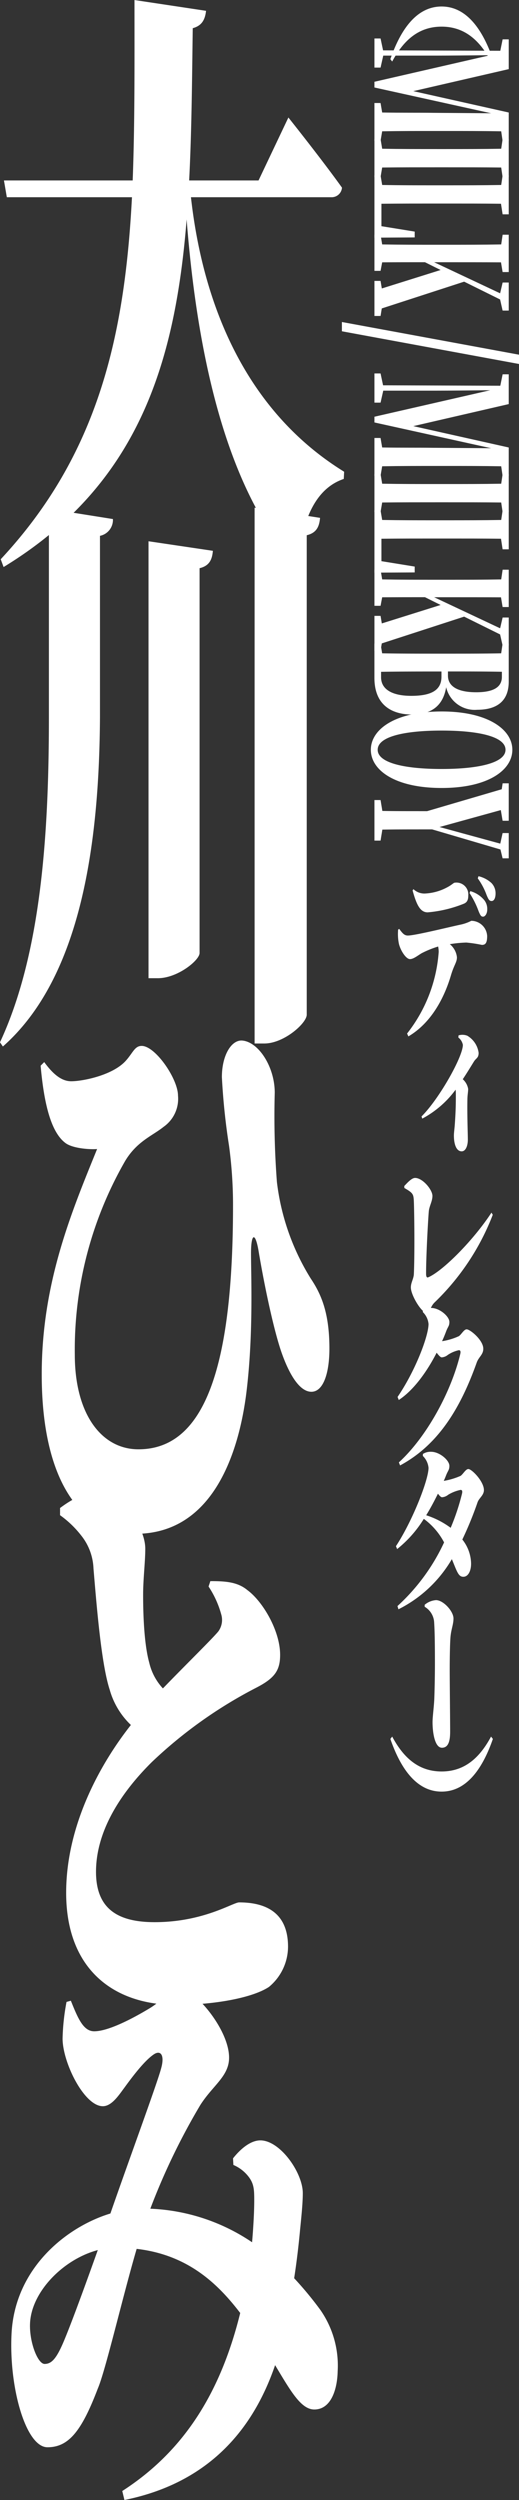
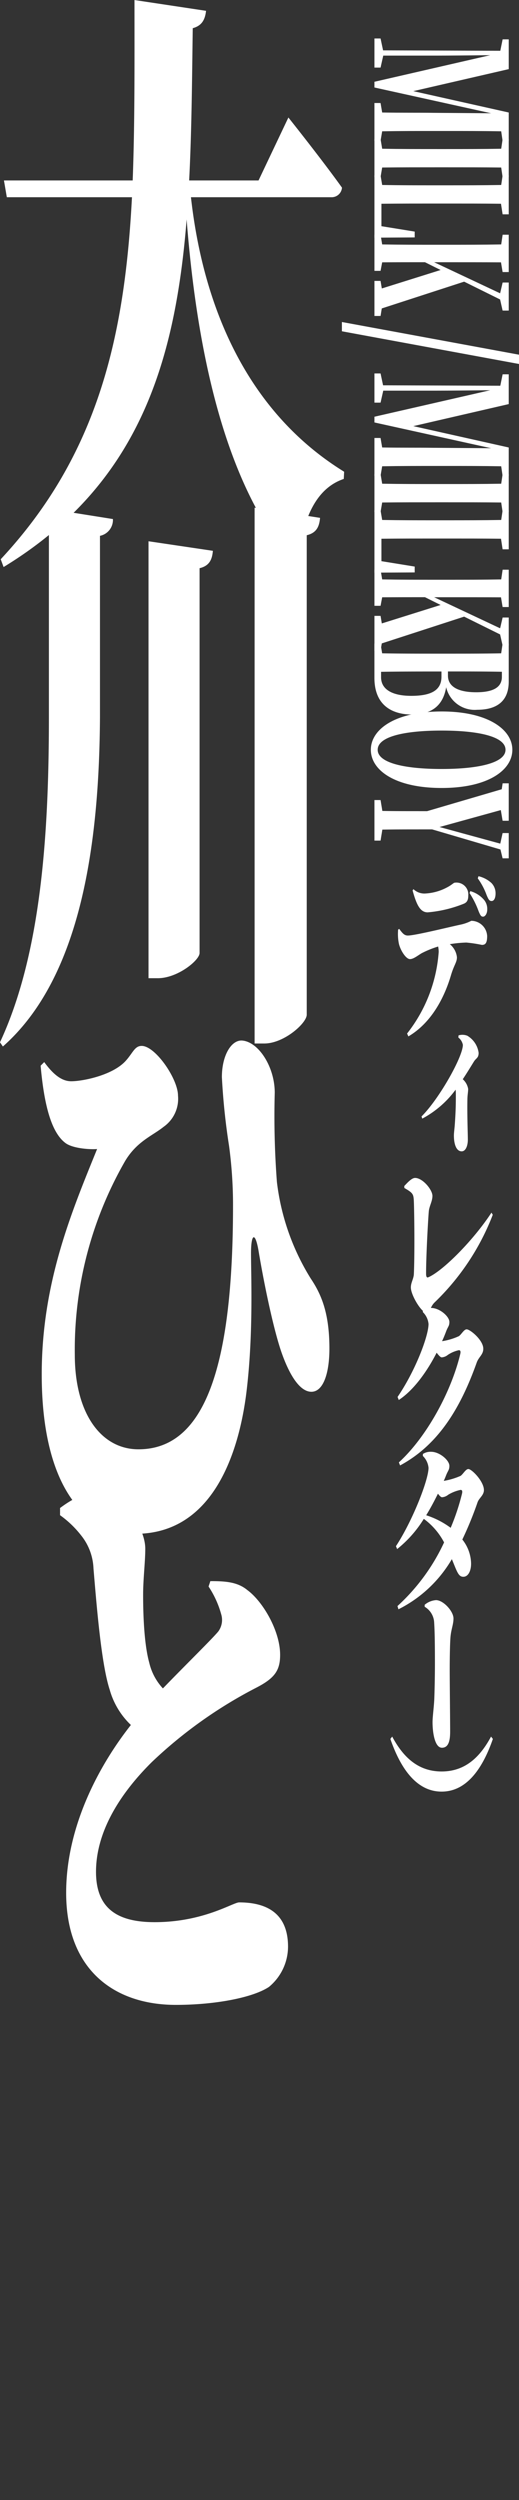
<svg xmlns="http://www.w3.org/2000/svg" width="86.594" height="417.105">
  <rect width="100%" height="100%" fill="#333333" stroke="none" />
  <g fill="#fff">
    <path d="M31.859 32.906c2.04 18.3 9.36 35.8 25.559 45.8l-.06 1.2c-4.44 1.5-7.02 6.3-7.74 14.7-12.6-13.5-16.919-38-18.479-58-1.92 24.1-8.1 44.3-30.539 58l-.48-1.3c16.319-17.5 20.7-37.4 21.9-60.4H1.14l-.48-2.8h21.479c.36-9.5.3-19.5.3-30.1l11.94 1.8c-.18 1.6-.781 2.5-2.22 2.9-.12 8.8-.18 17.3-.6 25.4h11.579l4.98-10.5s5.58 7 8.94 11.7a1.727 1.727 0 01-1.8 1.6z" />
    <path d="M18.839 86.6a2.71 2.71 0 01-2.159 2.801v30.2c-.121 21.3-3.181 43.5-16.2 55l-.48-.7c6.9-14.8 8.159-34.9 8.159-54.3v-34.7zm16.679 5.3c-.119 1.4-.539 2.5-2.219 2.9v64.206c0 1.2-3.66 4.2-6.96 4.2H24.78v-72.9zm17.88-5.5c-.12 1.4-.54 2.5-2.22 2.9v80c0 1.4-3.78 4.8-7.08 4.8H42.48V84.7zM6.78 177.801l.6-.6c1.38 1.9 2.82 3.2 4.5 3.2 1.92 0 7.019-1 9.179-3.5 1.14-1.3 1.44-2.4 2.58-2.4 2.28 0 6.06 5.5 6.06 8.3a5.712 5.712 0 01-2.4 5.2c-1.86 1.5-4.44 2.4-6.42 5.7a63.224 63.224 0 00-8.399 32.305c0 9.9 4.44 15.8 10.62 15.8 10.98 0 15.78-13.5 15.78-40.7a73.827 73.827 0 00-.659-9.9 111.478 111.478 0 01-1.2-11.5c0-3.6 1.56-6.2 3.36-6.1 2.76.2 5.46 4.4 5.46 8.7a145.114 145.114 0 00.36 14.9 39.227 39.227 0 005.64 16.1c1.74 2.6 3.12 5.7 3.12 11.7 0 4.1-1.02 7.2-3 7.2s-3.66-2.9-4.86-6.2c-1.32-3.6-2.94-11.2-3.96-17.3-.54-3.2-1.26-3-1.26.4 0 3.8.42 13.6-.78 23.3-1.26 10-5.58 23.5-18.479 23.5-8.64 0-15.659-8.2-15.659-26.6 0-15.3 4.98-27.1 9.24-37.6-1.261.1-4.081-.1-5.28-1-2.284-1.705-3.543-6.1-4.143-12.905z" />
    <path d="M35.098 263.8c2.4 0 4.5.1 6.18 1.5 2.58 1.9 5.46 6.8 5.46 10.8 0 2.6-.9 3.9-4.02 5.5a75.255 75.255 0 00-17.4 12.4c-5.64 5.6-9.3 11.9-9.3 18.3 0 6.1 3.54 8.4 9.78 8.4 8.16 0 13.079-3.3 14.1-3.3 4.32 0 8.16 1.6 8.16 7.4a8.758 8.758 0 01-3.18 6.7c-2.7 1.8-9 3-15.539 3-10.32 0-18.3-5.9-18.3-18.7 0-11.1 5.52-21.3 10.8-28a12.953 12.953 0 01-3.54-5.9c-1.44-4.4-2.22-14.6-2.7-20.2a9.373 9.373 0 00-2.04-5.5 16.933 16.933 0 00-3.539-3.4v-1.2c1.619-1.2 3.539-2.4 5.579-2.4 4.74 0 8.64 5.5 8.64 9.2 0 2.2-.36 5-.36 7.7 0 4 .24 8.5 1.02 11.3a9.457 9.457 0 002.28 4.3c3.96-4.1 8.16-8.2 9.24-9.5a3.248 3.248 0 00.48-2.9 16.043 16.043 0 00-2.1-4.6z" />
-     <path d="M38.88 360.106c1.26-1.6 2.94-3 4.56-3 3.3 0 7.08 5.4 7.08 8.8 0 1.9-.3 4.5-.48 6.4s-.48 4.7-.96 7.8a57.721 57.721 0 014.38 5.3 16.238 16.238 0 012.88 10.2c-.06 3-1.08 6.4-3.9 6.4-2.22 0-3.96-3.1-6.54-7.4-4.44 13-13.26 20.1-25.139 22.5l-.36-1.5c10.56-6.8 16.5-16.8 19.679-29.7-3.6-4.7-8.579-9.7-17.279-10.7-2.34 8-5.22 20.4-6.48 23.3-2.7 7.1-4.859 9.8-8.4 9.8-3.6 0-6.42-9.9-6-18.8.48-11.1 9.239-18 16.5-20.2 3.12-9 7.8-21.7 8.46-24.2.6-2.1 0-3.1-1.14-2.4-1.56 1-3.6 3.7-4.98 5.6-.9 1.2-2.1 3.1-3.6 3.1-3.12 0-6.719-7.3-6.719-11.3a36.9 36.9 0 01.659-6.1l.721-.2c1.2 3 2.1 5.1 3.9 5.1 2.339 0 6.359-2.1 9.179-3.8 2.52-1.5 3.6-3.5 4.8-3.5 2.58 0 8.52 6.9 8.52 11.7 0 3.1-2.7 4.6-4.8 7.9a110.15 110.15 0 00-8.34 17.3 32.6 32.6 0 0116.979 5.6c.24-2.8.36-5.3.36-7 0-1.8-.06-2.7-.84-3.8a6.334 6.334 0 00-2.64-2.1zm-22.561 15.3c-5.639 1.5-10.799 6.7-11.279 11.8-.3 3.2 1.2 7.2 2.4 7.2s2.04-.9 3.42-4.3c1.44-3.5 3.96-10.5 5.459-14.7zM82.235 9.875l-.306.391c-1.783-3.33-4.249-5.821-8.249-5.821s-6.461 2.491-8.244 5.821l-.306-.391c1.567-4.529 4.159-8.789 8.55-8.789s6.989 4.26 8.555 8.789z" />
    <path d="M83.624 21.906c-3.09-.053-6.179-.053-9.3-.053h-1.32c-3.12 0-6.24 0-9.24.053l-.27 1.6h-1.02v-6.318h1.02l.27 1.584c3.06.054 6.09.018 8.519.054l9.66.072-19.469-4.3v-.954l19.32-4.438c-3.12.036-6.989.072-8.909.072h-8.94l-.45 2h-1.02V6.42h1.02l.42 1.981 19.559.072.39-1.908h1.016v4.968l-15.925 3.673 15.925 3.566v4.754h-1.02z" />
    <path d="M83.624 27.949c-3.06-.035-6.179-.035-9.3-.035h-1.29c-3.089 0-6.179 0-9.269.035l-.27 1.6h-1.02v-6.353h1.02l.27 1.621c3.03.054 6.12.054 9.24.054h1.32c3.12 0 6.209 0 9.3-.054l.24-1.621h1.015v6.356h-1.02z" />
    <path d="M62.475 39.652V29.244l1.02.018.27 1.6c3 .055 6.03.055 8.43.055h2.13c3.12 0 6.209 0 9.3-.055l.24-1.62h1.015v6.518h-1.02l-.27-1.765c-3.03-.035-6.09-.035-8.789-.035h-1.95c-2.97 0-6.09 0-9.21.035v3.745l5.55.9v.972z" />
    <path d="M63.495 52.719h-1.02v-5.852h1.02l.21 1.261 9.809-3.079-2.609-1.3c-2.25 0-4.65 0-7.14.019l-.27 1.423h-1.02v-6.03h1.02l.27 1.62c3.03.055 6.12.055 9.24.055h1.32c3.12 0 6.209 0 9.3-.055l.24-1.62h1.015v6.23h-1.02l-.27-1.62c-3.03-.019-6.149-.019-9.269-.019h-1.887l11.01 5.186.42-1.8h1.016v4.681h-1.02l-.42-1.855-6-2.971-13.74 4.466zm23.099 6.46v1.549l-29.549-5.456v-1.548zm-2.97 18.615c-3.09-.054-6.179-.054-9.3-.054h-1.32c-3.12 0-6.24 0-9.24.054l-.27 1.6h-1.02v-6.32h1.02l.27 1.584c3.06.054 6.09.019 8.519.054l9.66.072-19.469-4.3v-.956l19.32-4.422c-3.12.036-6.989.072-8.909.072h-8.94l-.45 2h-1.02v-4.872h1.02l.42 1.98 19.559.072.39-1.908h1.016v4.969l-15.925 3.678 15.925 3.564v4.754h-1.02z" />
    <path d="M83.624 83.838c-3.06-.035-6.179-.035-9.3-.035h-1.29c-3.089 0-6.179 0-9.269.035l-.27 1.6h-1.02v-6.353h1.02l.27 1.62c3.03.055 6.12.055 9.24.055h1.32c3.12 0 6.209 0 9.3-.055l.24-1.62h1.015v6.356h-1.02z" />
    <path d="M62.475 95.54V85.133l1.02.018.27 1.6c3 .055 6.03.055 8.43.055h2.13c3.12 0 6.209 0 9.3-.055l.24-1.62h1.015v6.518h-1.02l-.27-1.765c-3.03-.035-6.09-.035-8.789-.035h-1.95c-2.97 0-6.09 0-9.21.035v3.745l5.55.9v.977z" />
    <path d="M63.495 108.606h-1.02v-5.852h1.02l.21 1.261 9.809-3.079-2.609-1.3c-2.25 0-4.65 0-7.14.017l-.27 1.422h-1.02v-6.024h1.02l.27 1.62c3.03.055 6.12.055 9.24.055h1.32c3.12 0 6.209 0 9.3-.055l.24-1.62h1.015v6.229h-1.02l-.27-1.62c-3.03-.017-6.149-.017-9.269-.017h-1.887l11.01 5.185.42-1.8h1.016v4.678h-1.02l-.42-1.855-6-2.971-13.74 4.466z" />
    <path d="M84.88 113.719c0 3.457-2.22 4.7-5.25 4.7a4.893 4.893 0 01-5.189-3.763c-.54 3.241-2.61 4.555-5.73 4.555-2.94 0-6.24-1.26-6.24-6.121v-5.708h1.02l.27 1.62c3.15.055 6.39.055 9.629.055h1.08c3.06 0 6.12 0 9.15-.055l.24-1.62h1.02zm-21.3-.721c0 1.946 1.74 3.1 5.04 3.1 3.48 0 5.039-1.027 5.039-3.2v-.864c-3.569 0-6.869 0-10.079.053zm20.159-.918c-2.939-.053-5.91-.053-9-.053v.7c0 1.854 1.741 2.772 4.71 2.772 2.73 0 4.29-.756 4.29-2.574z" />
    <path d="M73.695 131.469c-7.8 0-11.82-2.971-11.82-6.374 0-3.385 3.99-6.392 11.82-6.392 7.739 0 11.789 3.025 11.789 6.392-.004 3.385-4.02 6.374-11.789 6.374zm-10.68-6.374c0 2.2 4.5 3.205 10.68 3.205 6.119 0 10.649-1.009 10.649-3.205 0-2.215-4.53-3.205-10.649-3.205-6.18 0-10.68.99-10.68 3.205zm9.09 13.283c-4.11 0-6 0-8.31.036l-.3 1.836h-1.02v-6.769h1.02l.3 1.818c2.13.036 3.9.036 7.469.036l12.45-3.655.15-.99h1.016v6.248h-1.02l-.3-1.783-10.229 2.827 10.139 2.773.39-1.765h1.02v4.216h-1.02l-.36-1.476zm-5.499 16.601c.523.689.829 1.109 1.441 1.109 1.206 0 6.86-1.409 8.841-1.829a6.939 6.939 0 001.746-.63 2.673 2.673 0 012.647 2.55c0 1.229-.342 1.47-.882 1.47a22.284 22.284 0 00-2.593-.391 20.13 20.13 0 00-2.755.27 3.266 3.266 0 011.188 2.19c0 .841-.486 1.261-1.008 3.03-1.044 3.54-3.169 7.86-7.094 10.17l-.216-.48a24.86 24.86 0 005.276-13.619 5.385 5.385 0 00-.091-.9 16.4 16.4 0 00-2.737 1.11c-.629.361-1.368.991-1.962.991-.7 0-1.657-1.561-1.873-2.67a8.3 8.3 0 01-.107-2.25zm2.377-6.63a2.634 2.634 0 002.071.72 8.594 8.594 0 003.547-1.02c.81-.42 1.08-.78 1.278-.78a1.981 1.981 0 012.251 2.13c0 .69-.162 1.139-.739 1.379a20.885 20.885 0 01-6.031 1.441c-1.242 0-1.855-1.231-2.521-3.66zm9.489.33a4.671 4.671 0 012.323 1.5 2.4 2.4 0 01.5 1.59c0 .6-.324 1.17-.7 1.17-.342 0-.469-.271-.739-.9a14.477 14.477 0 00-1.51-3.033zm1.368-2.49a4.837 4.837 0 012.161 1.14 2.467 2.467 0 01.684 1.74c0 .6-.18 1.259-.666 1.259-.378 0-.522-.269-.828-.989a11.205 11.205 0 00-1.477-2.79zm-3.33 26.554a2.239 2.239 0 011.458.06 3.918 3.918 0 011.89 2.85c0 .871-.414.871-.774 1.44-.45.721-1.116 1.83-1.872 2.97a2.8 2.8 0 01.9 1.62c0 .48-.108.93-.126 1.65-.054 2.819.072 5.819.072 6.81 0 1.019-.36 1.95-1.026 1.95-.9 0-1.3-1.2-1.3-2.641 0-.449.09-1.019.144-1.739.2-2.73.18-4.23.18-5.22 0-.27-.018-.48-.036-.69a16.6 16.6 0 01-5.563 4.83l-.127-.36c2.935-2.91 6.9-9.959 6.9-11.94a2.013 2.013 0 00-.757-1.229zm-9.058 25.136c.487-.511 1.225-1.351 1.8-1.351 1.279 0 2.9 1.981 2.9 3 0 .9-.54 1.71-.612 2.611-.126 1.529-.45 7.38-.45 10.379 0 .45.108.69.342.6 2.467-1.049 7.6-6.24 10.569-10.8l.216.36a40.453 40.453 0 01-9.723 14.639c-.756.75-.7 1.68-1.386 1.68-.792 0-2.557-2.91-2.557-4.2 0-.81.468-1.439.5-2.22.144-3.03.09-9.87 0-12.12-.054-1.229-.126-1.409-1.584-2.249z" />
    <path d="M70.568 218.579a2.325 2.325 0 011.35-.36c1.458 0 3.061 1.439 3.061 2.34 0 .69-.234.75-.54 1.559-.2.54-.432 1.111-.684 1.651a10.5 10.5 0 002.808-.84c.432-.3.846-1.14 1.3-1.14.576 0 2.773 1.8 2.773 3.239 0 .991-.757 1.35-1.1 2.31-2.754 7.74-6.481 13.77-12.784 17.16l-.2-.511c4.537-4.139 8.7-11.639 10.245-18.088.108-.451 0-.63-.235-.63a5.351 5.351 0 00-1.836.78 1.835 1.835 0 01-1.026.42c-.2 0-.5-.33-.847-.78-1.656 3.24-3.889 6.3-6.32 7.889l-.2-.509c2.953-4.321 5.168-10.14 5.168-12.18a3.208 3.208 0 00-.954-1.981zm0 24a2.325 2.325 0 011.35-.36c1.458 0 3.061 1.439 3.061 2.34 0 .69-.216.75-.54 1.559-.126.33-.252.63-.4.96a11.83 11.83 0 002.808-.84c.433-.3.847-1.139 1.3-1.139.576 0 2.593 2.07 2.593 3.51 0 .87-.811 1.32-1.062 2.04a59.406 59.406 0 01-2.54 6.21 6.623 6.623 0 011.459 3.9c.036 1.35-.5 2.28-1.224 2.311-.882.059-1.1-.811-1.981-2.941a21.448 21.448 0 01-8.913 8.37l-.162-.54a33.3 33.3 0 007.779-10.62 11.524 11.524 0 00-3.385-3.93 19.447 19.447 0 01-4.448 5.04l-.2-.48c2.755-4.2 5.438-11.039 5.438-13.079a3.208 3.208 0 00-.954-1.981zm4.627 12.327a37.482 37.482 0 001.891-5.7c.108-.449 0-.63-.235-.63a6.535 6.535 0 00-2.07.811 1.828 1.828 0 01-1.026.42c-.18 0-.414-.24-.685-.6-.594 1.2-1.242 2.431-1.962 3.6a14.163 14.163 0 014.087 2.099zm-4.339 12.843a3.274 3.274 0 011.89-.78c1.225 0 2.917 1.859 2.917 3.059 0 .96-.36 1.741-.486 2.941-.09.84-.144 3.329-.144 5.64 0 1.95.072 8.309.072 10.319 0 1.62-.324 2.67-1.368 2.67-1.153 0-1.567-2.37-1.567-4.29 0-.84.216-2.37.288-3.78.072-1.919.108-4.379.108-5.91 0-2.519-.018-5.25-.126-6.9a3.22 3.22 0 00-1.584-2.64z" />
    <path d="M82.235 290.129c-1.566 4.529-4.159 8.789-8.553 8.789s-6.985-4.26-8.552-8.789l.306-.391c1.783 3.331 4.249 5.821 8.246 5.821s6.464-2.49 8.247-5.821z" />
  </g>
</svg>